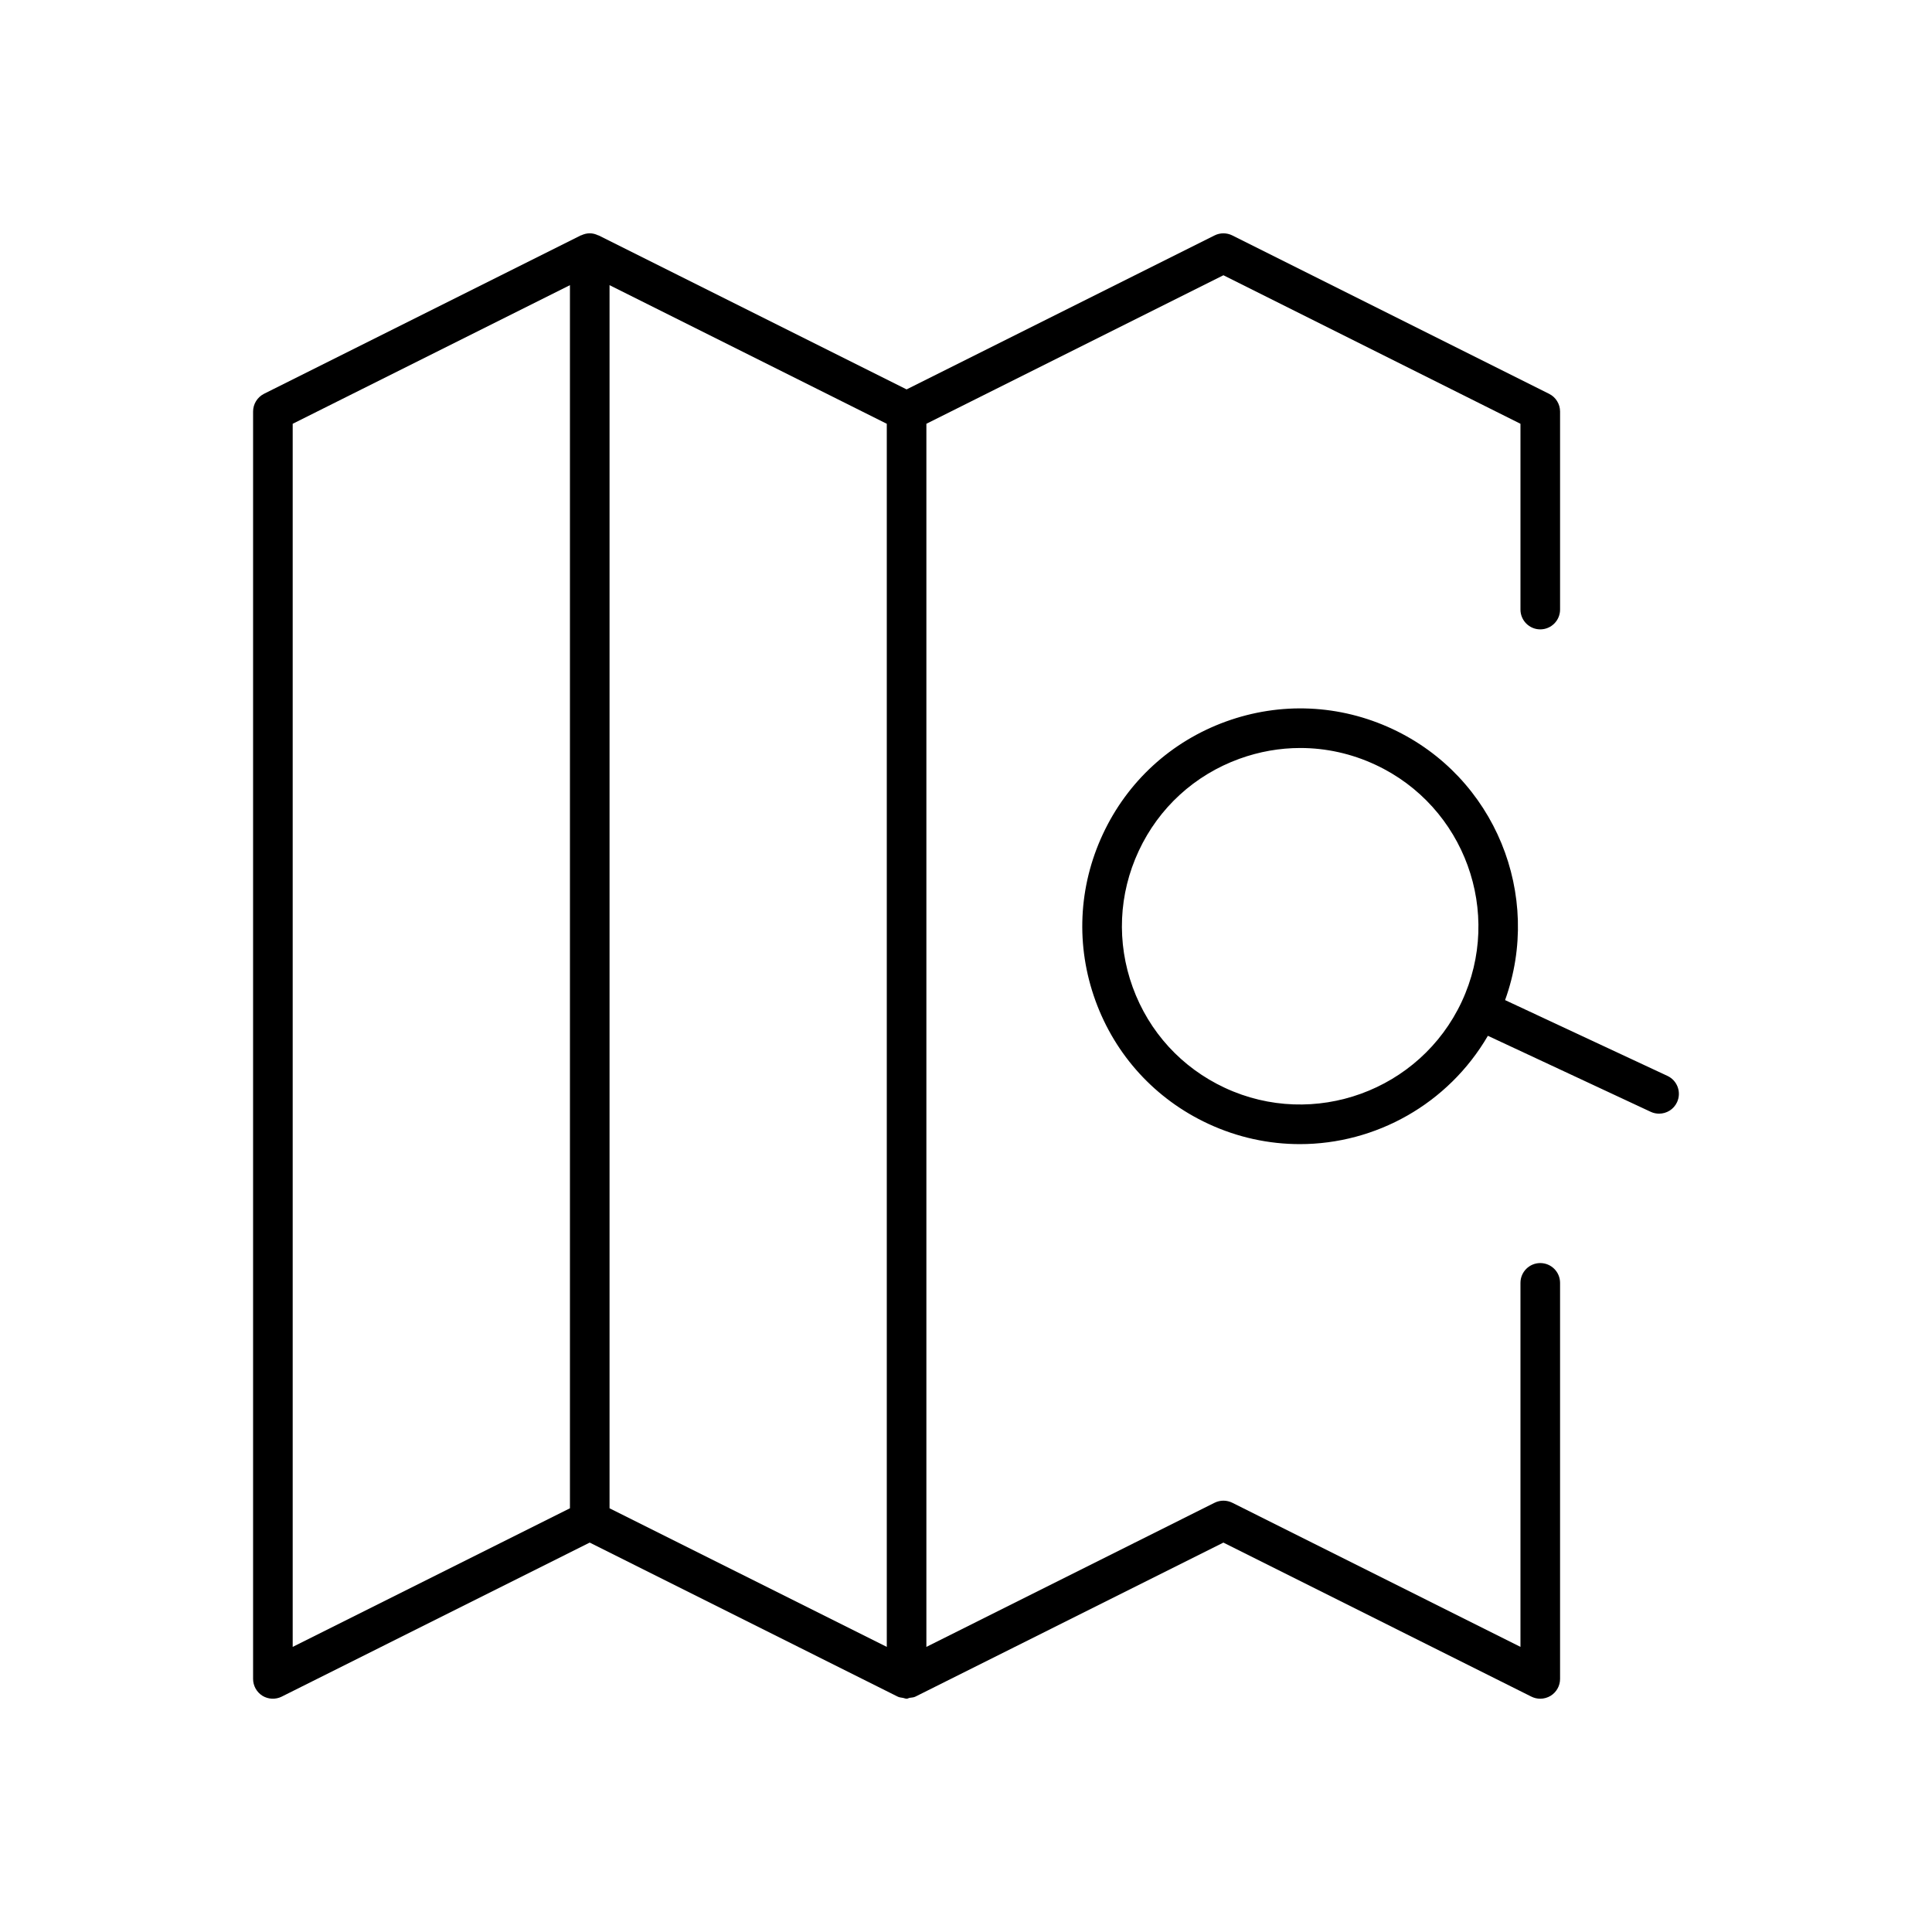
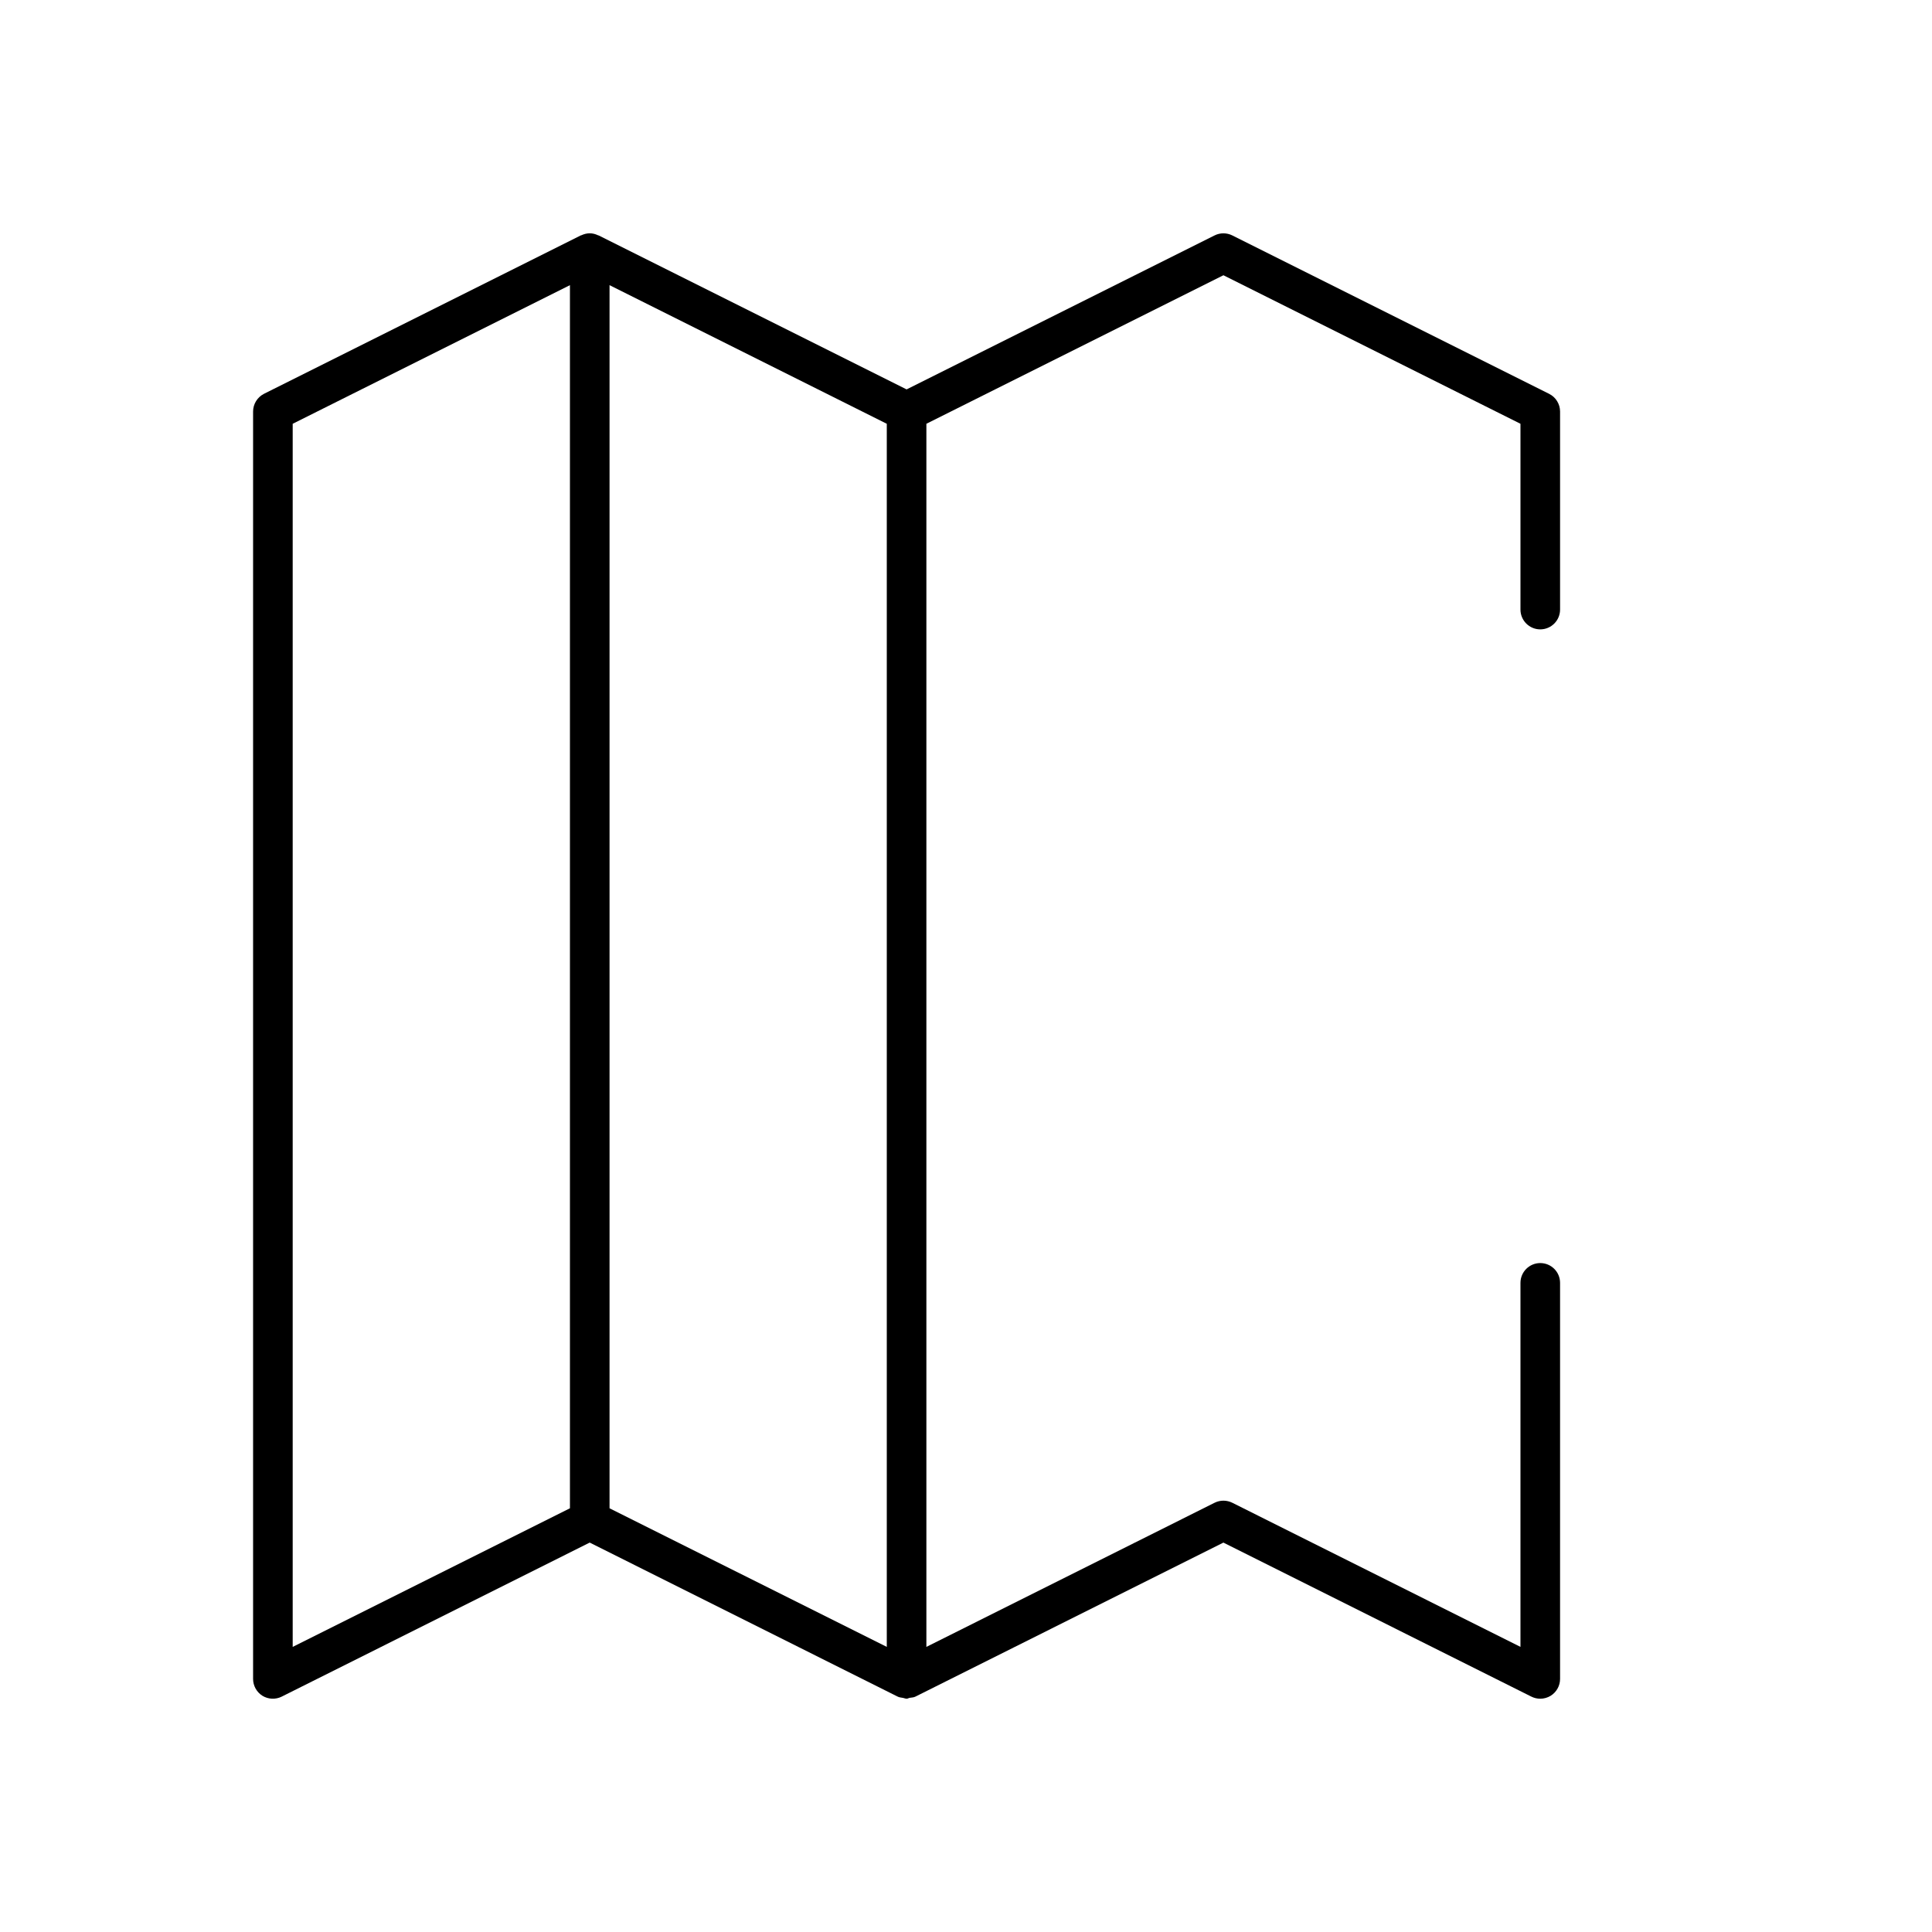
<svg xmlns="http://www.w3.org/2000/svg" fill="#000000" width="800px" height="800px" version="1.1" viewBox="144 144 512 512">
  <g>
    <path d="m218.66 593.62 81.617-40.82 81.617 40.82c0.461 0.23 0.965 0.25 1.457 0.348 0.25 0.043 0.484 0.168 0.746 0.18 0.051 0 0.094 0.031 0.148 0.031 0.305 0 0.566-0.188 0.859-0.242 0.504-0.082 1.02-0.074 1.492-0.316l81.617-40.82 81.617 40.82c0.734 0.367 1.543 0.555 2.352 0.555 0.965 0 1.922-0.262 2.762-0.777 1.551-0.961 2.492-2.652 2.492-4.469v-104.96c0-2.898-2.352-5.246-5.246-5.246-2.898 0-5.25 2.352-5.25 5.246v96.469l-76.367-38.195c-1.48-0.734-3.223-0.734-4.691 0l-76.379 38.199v-324.14l78.719-39.359 78.719 39.359v49.238c0 2.898 2.352 5.246 5.246 5.246 2.898 0 5.25-2.352 5.25-5.246v-52.48c0-1.984-1.125-3.801-2.898-4.691l-83.969-41.984c-1.48-0.734-3.223-0.734-4.691 0l-81.625 40.809-81.617-40.809c-0.043-0.02-0.094-0.012-0.148-0.031-0.68-0.328-1.414-0.527-2.203-0.527-0.789 0-1.531 0.199-2.203 0.516-0.043 0.02-0.094 0.012-0.148 0.031l-83.969 41.984c-1.773 0.902-2.894 2.719-2.894 4.703v335.87c0 1.816 0.945 3.504 2.488 4.473 1.543 0.934 3.461 1.027 5.102 0.219zm86.875-374.05 73.473 36.734v324.14l-73.473-36.734zm-83.969 36.734 73.473-36.734v324.14l-73.473 36.734z" />
-     <path d="m512.99 337.18c-13.969-6.519-29.652-7.211-44.145-1.953-14.496 5.269-26.062 15.859-32.578 29.84-6.519 13.969-7.223 29.652-1.953 44.145 5.269 14.496 15.859 26.062 29.828 32.578 7.883 3.672 16.164 5.414 24.328 5.414 20.07 0 39.277-10.602 49.836-28.707l43.141 20.141c0.715 0.336 1.48 0.492 2.227 0.492 1.973 0 3.863-1.113 4.754-3.023 1.227-2.633 0.094-5.75-2.531-6.981l-43.035-20.09c10.016-27.742-2.633-59.145-29.871-71.855zm18.379 72.285c-11.031 23.605-39.215 33.809-62.777 22.82-11.441-5.332-20.102-14.801-24.414-26.66-4.305-11.859-3.738-24.688 1.594-36.117 5.332-11.43 14.801-20.102 26.66-24.414 5.269-1.91 10.715-2.867 16.164-2.867 6.801 0 13.594 1.492 19.941 4.461 23.617 11.023 33.852 39.184 22.832 62.777z" />
  </g>
</svg>